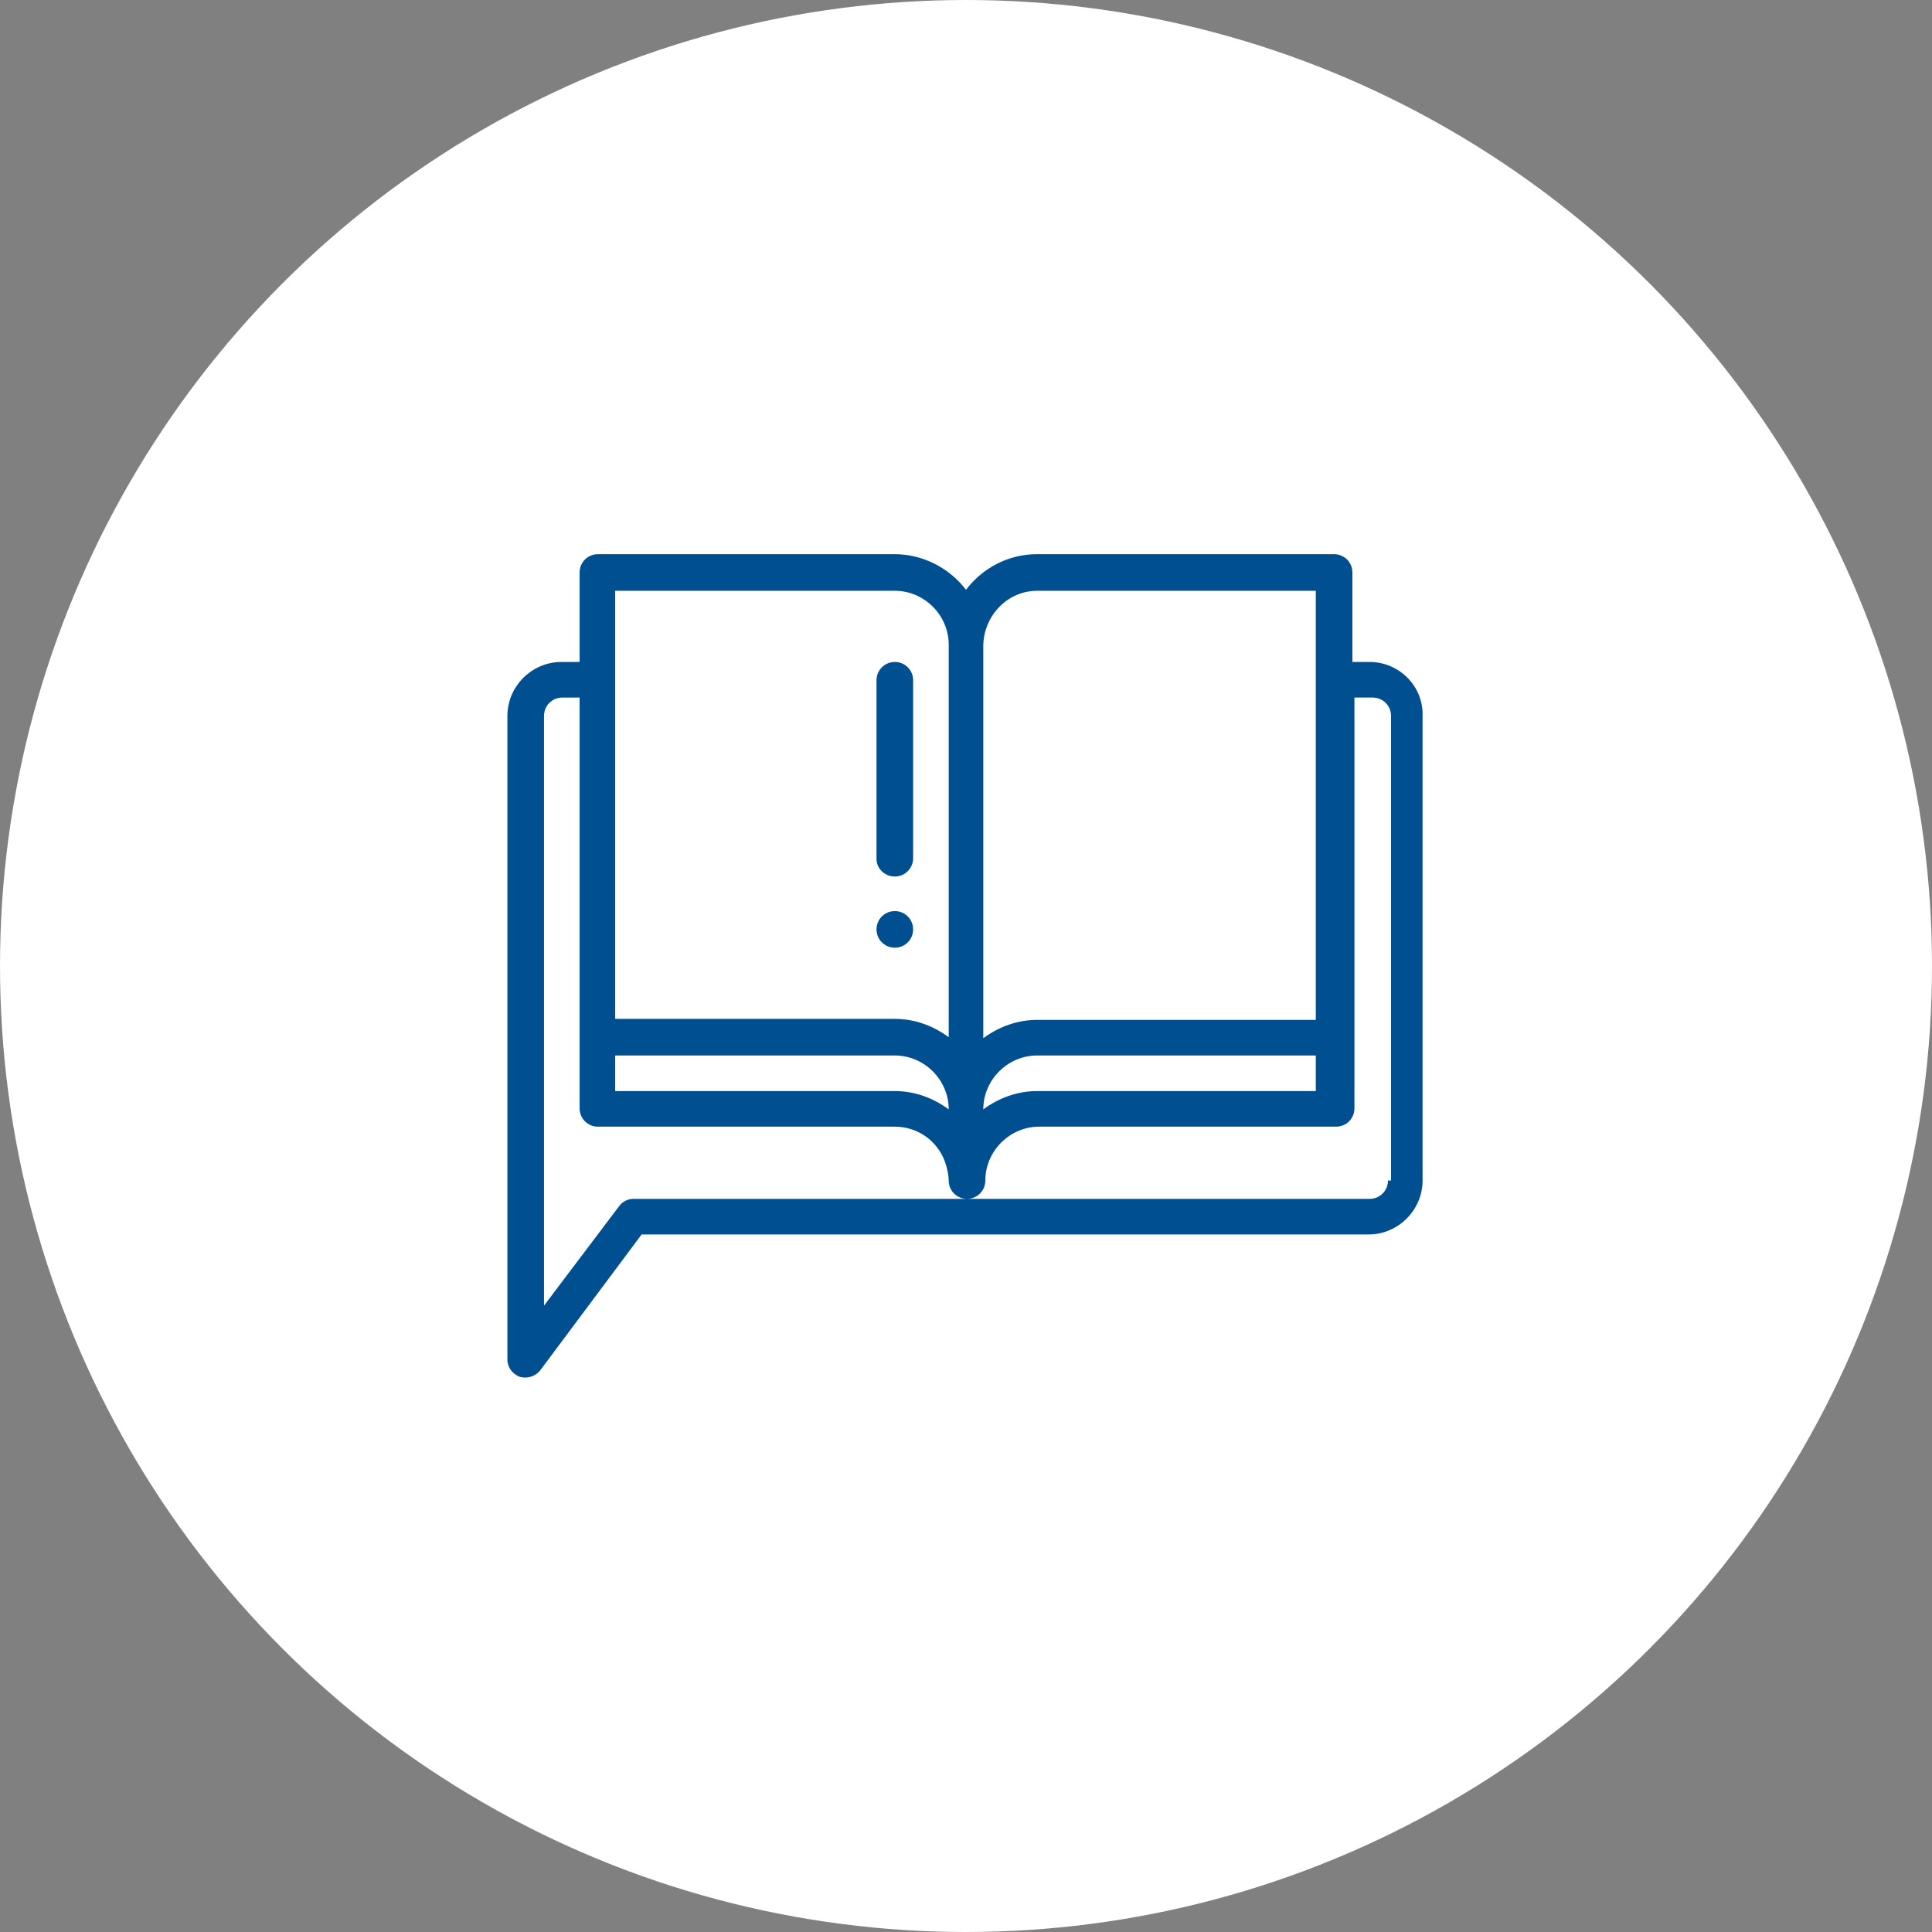
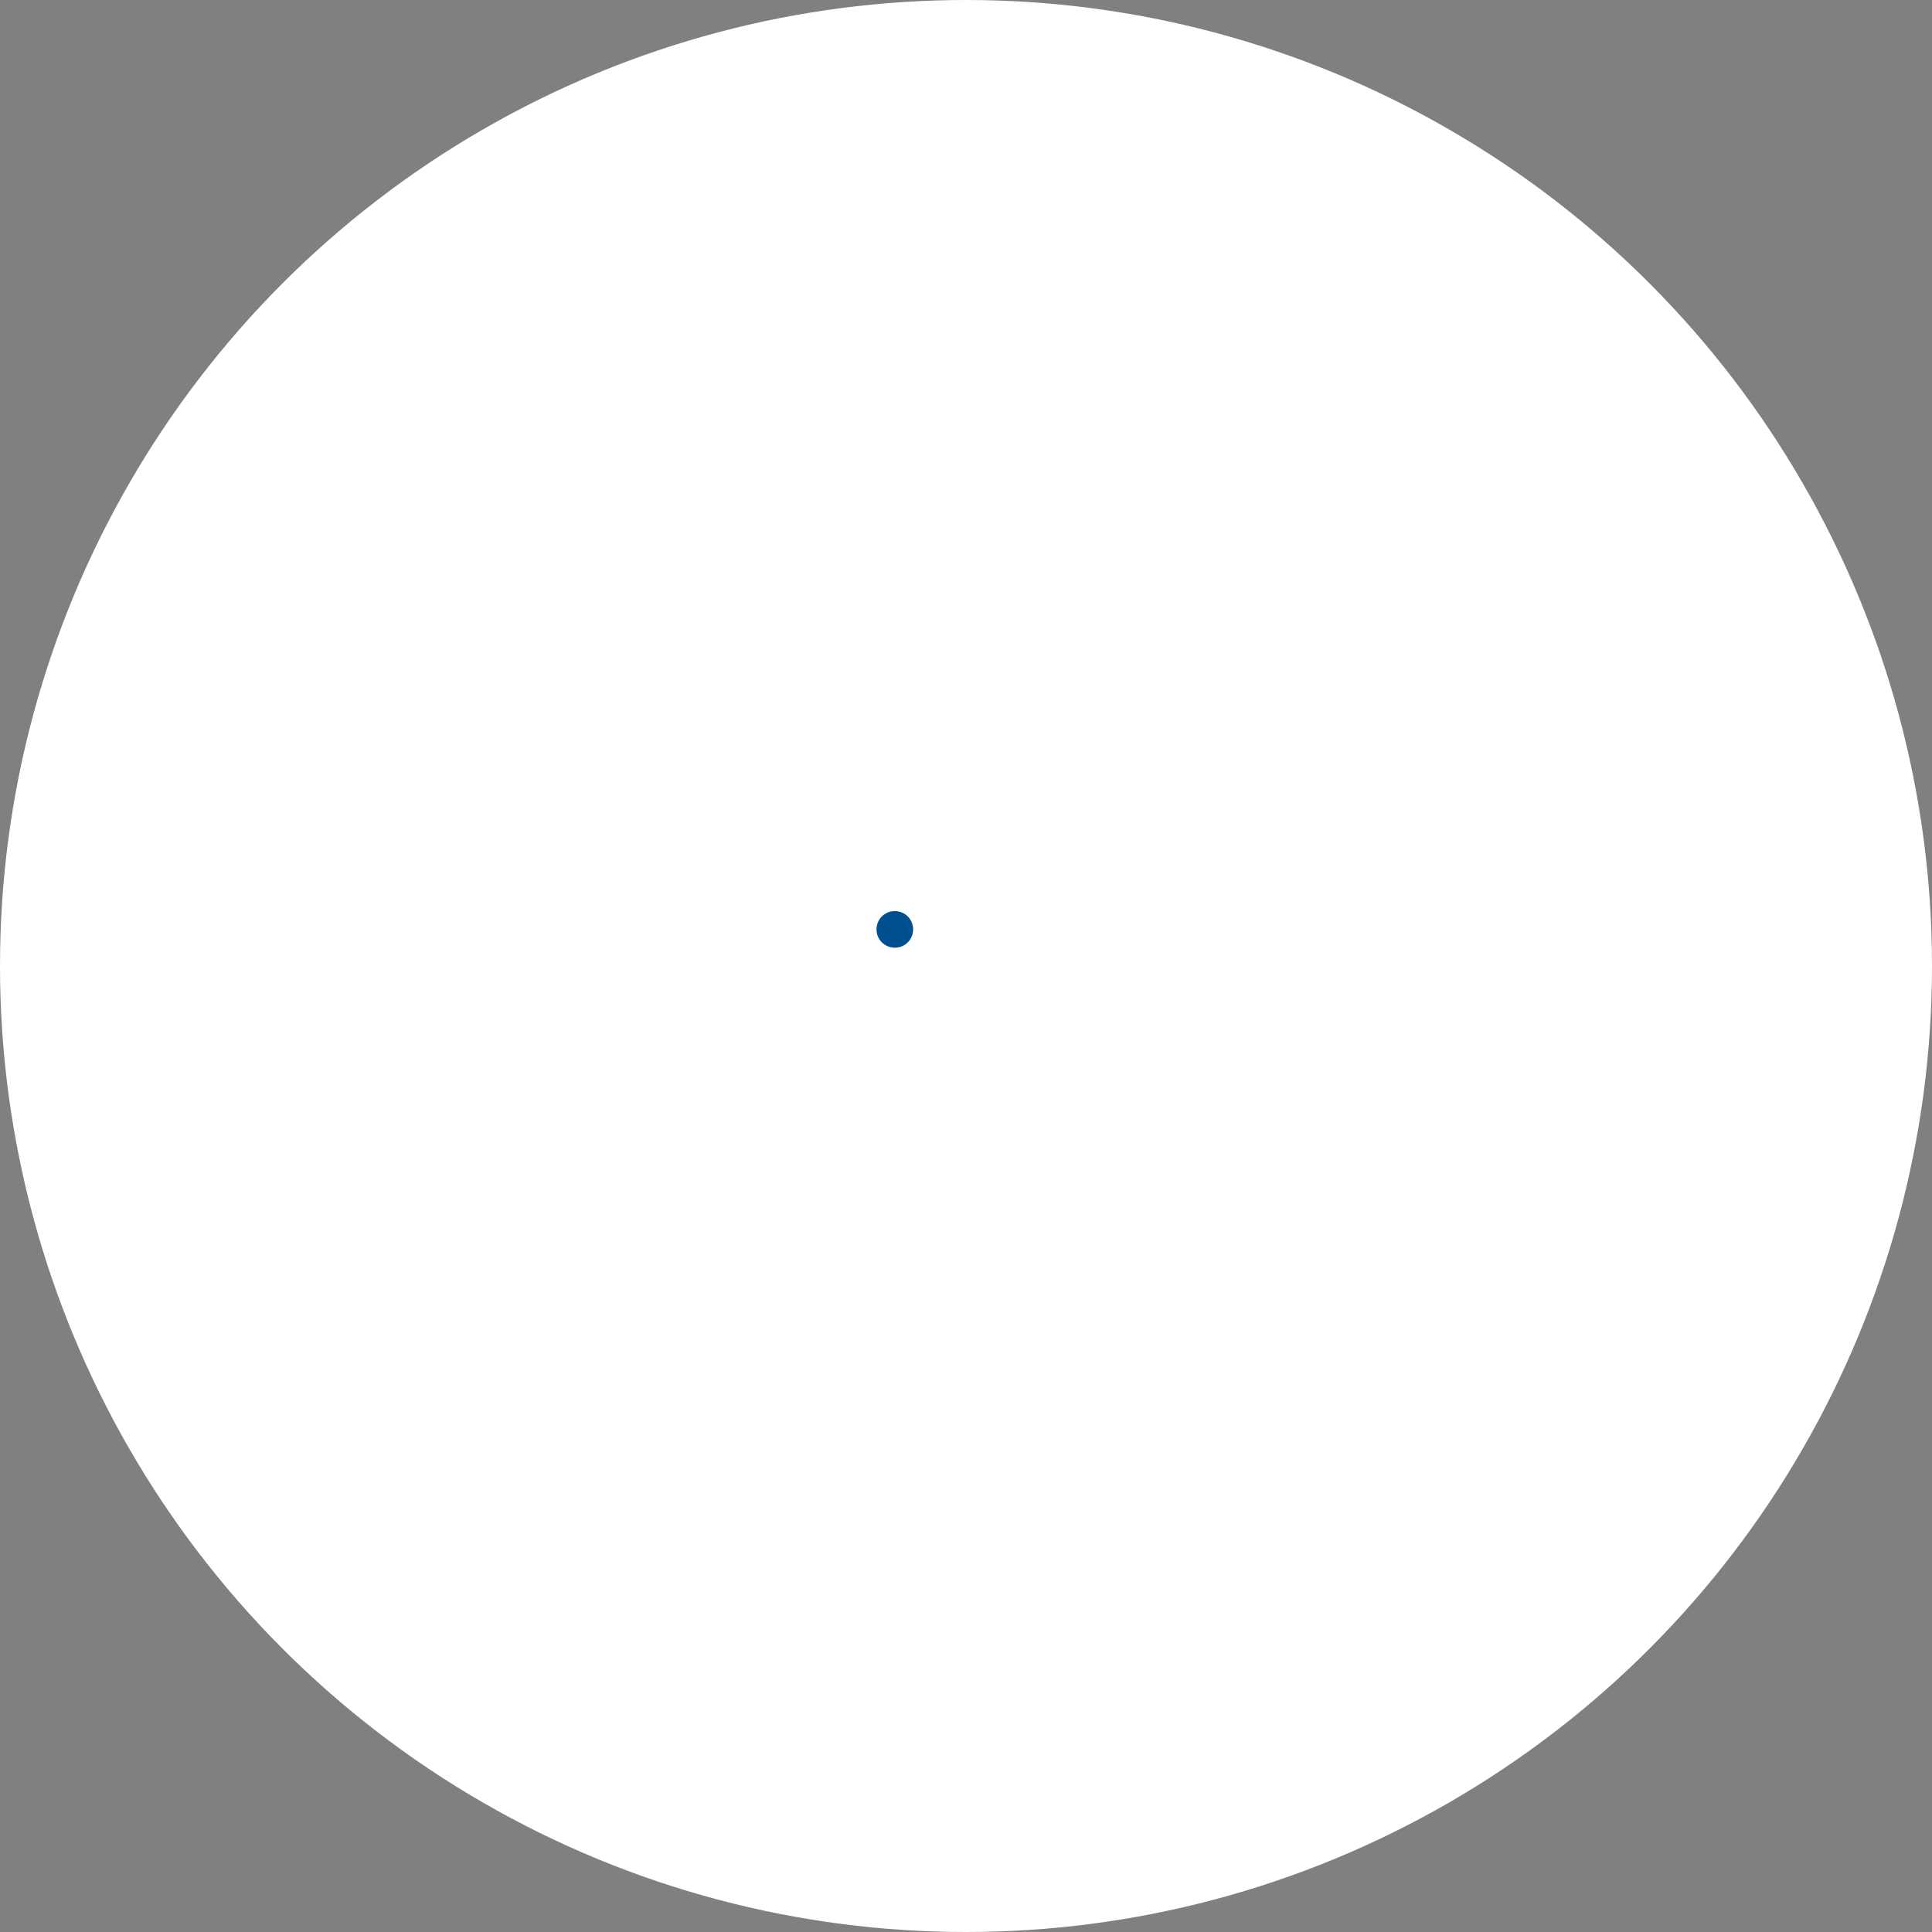
<svg xmlns="http://www.w3.org/2000/svg" id="Capa_1" x="0px" y="0px" viewBox="0 0 190 190" style="enable-background:new 0 0 190 190;" xml:space="preserve">
  <rect x="0" y="0" width="190" height="190" fill="#808080" stroke="none" />
  <style type="text/css"> .st0{fill:#FFFFFF;} .st1{fill:#004F91;} </style>
  <circle class="st0" cx="95" cy="95" r="95" />
  <g>
    <path class="st1" d="M88,93.2c1,0,1.8-0.8,1.8-1.8s-0.8-1.8-1.8-1.8s-1.8,0.8-1.8,1.8S87,93.2,88,93.2z" />
-     <path class="st1" d="M134.7,65.1H133v-8.8c0-1-0.8-1.8-1.8-1.8H102c-2.9,0-5.4,1.4-7,3.5c-1.6-2.1-4.2-3.5-7-3.5H58.8 c-1,0-1.8,0.8-1.8,1.8v8.8h-1.8c-2.9,0-5.3,2.4-5.3,5.3v63.3c0,0.8,0.5,1.4,1.2,1.7c0.7,0.2,1.5,0,2-0.6l10-13.4h71.5 c2.9,0,5.3-2.4,5.3-5.3V70.4C140,67.5,137.6,65.1,134.7,65.1z M102,107.3c-2,0-3.8,0.7-5.3,1.8v0c0-2.9,2.4-5.3,5.3-5.3h27.4v3.5 H102z M60.5,103.8H88c2.9,0,5.3,2.4,5.3,5.3c-1.5-1.1-3.3-1.8-5.3-1.8H60.5V103.8z M102,58.1h27.4v42.2H102c-2,0-3.8,0.7-5.3,1.8 V63.4C96.8,60.5,99.1,58.1,102,58.1z M60.5,58.1H88c2.9,0,5.3,2.4,5.3,5.3V102c-1.5-1.1-3.3-1.8-5.3-1.8H60.5V58.1z M136.5,116.1 c0,1-0.8,1.8-1.8,1.8H62.3c-0.6,0-1.1,0.3-1.4,0.7l-7.4,9.8v-58c0-1,0.8-1.8,1.8-1.8H57v40.4c0,1,0.8,1.8,1.8,1.8H88 c2.4,0,4.5,1.6,5.1,4c0.1,0.4,0.2,0.9,0.2,1.3c0,1,0.8,1.8,1.8,1.8s1.8-0.8,1.8-1.8c0-2.9,2.4-5.3,5.3-5.3h29.2 c1,0,1.8-0.8,1.8-1.8V68.6h1.8c1,0,1.8,0.8,1.8,1.8V116.1z" />
-     <path class="st1" d="M88,86.2c1,0,1.8-0.8,1.8-1.8V66.9c0-1-0.8-1.8-1.8-1.8s-1.8,0.8-1.8,1.8v17.6C86.2,85.4,87,86.2,88,86.2z" />
  </g>
</svg>